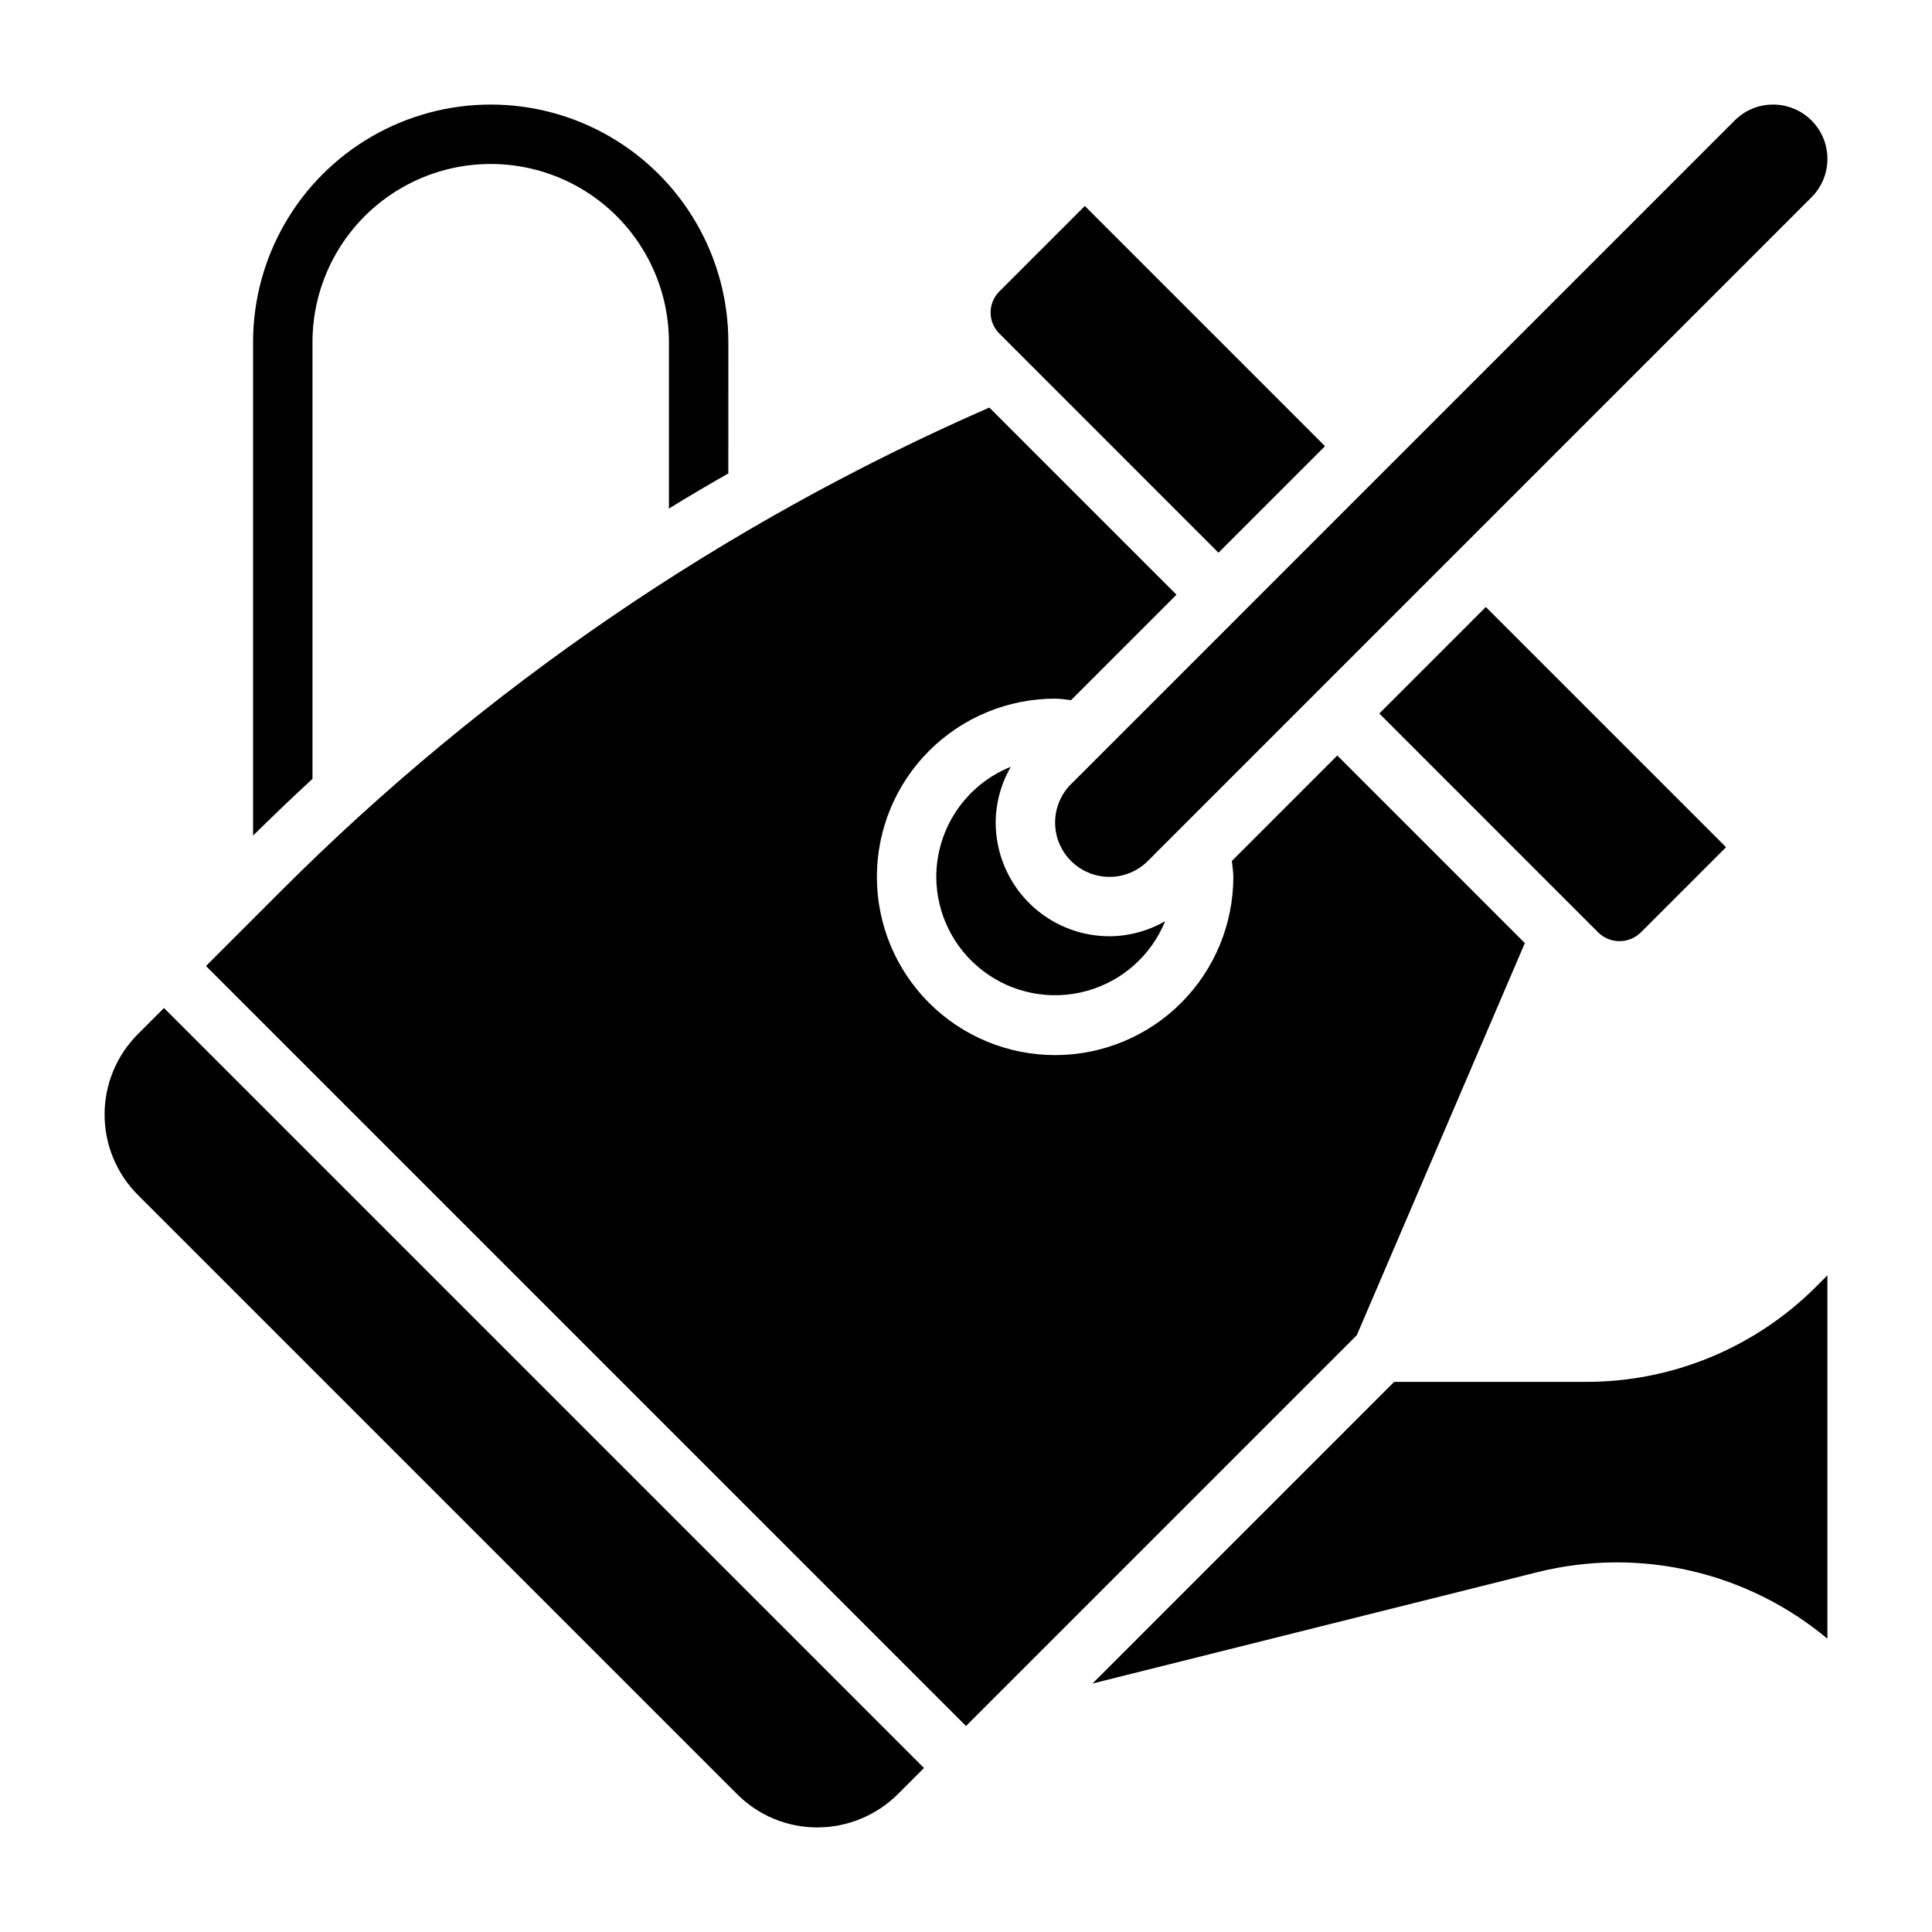
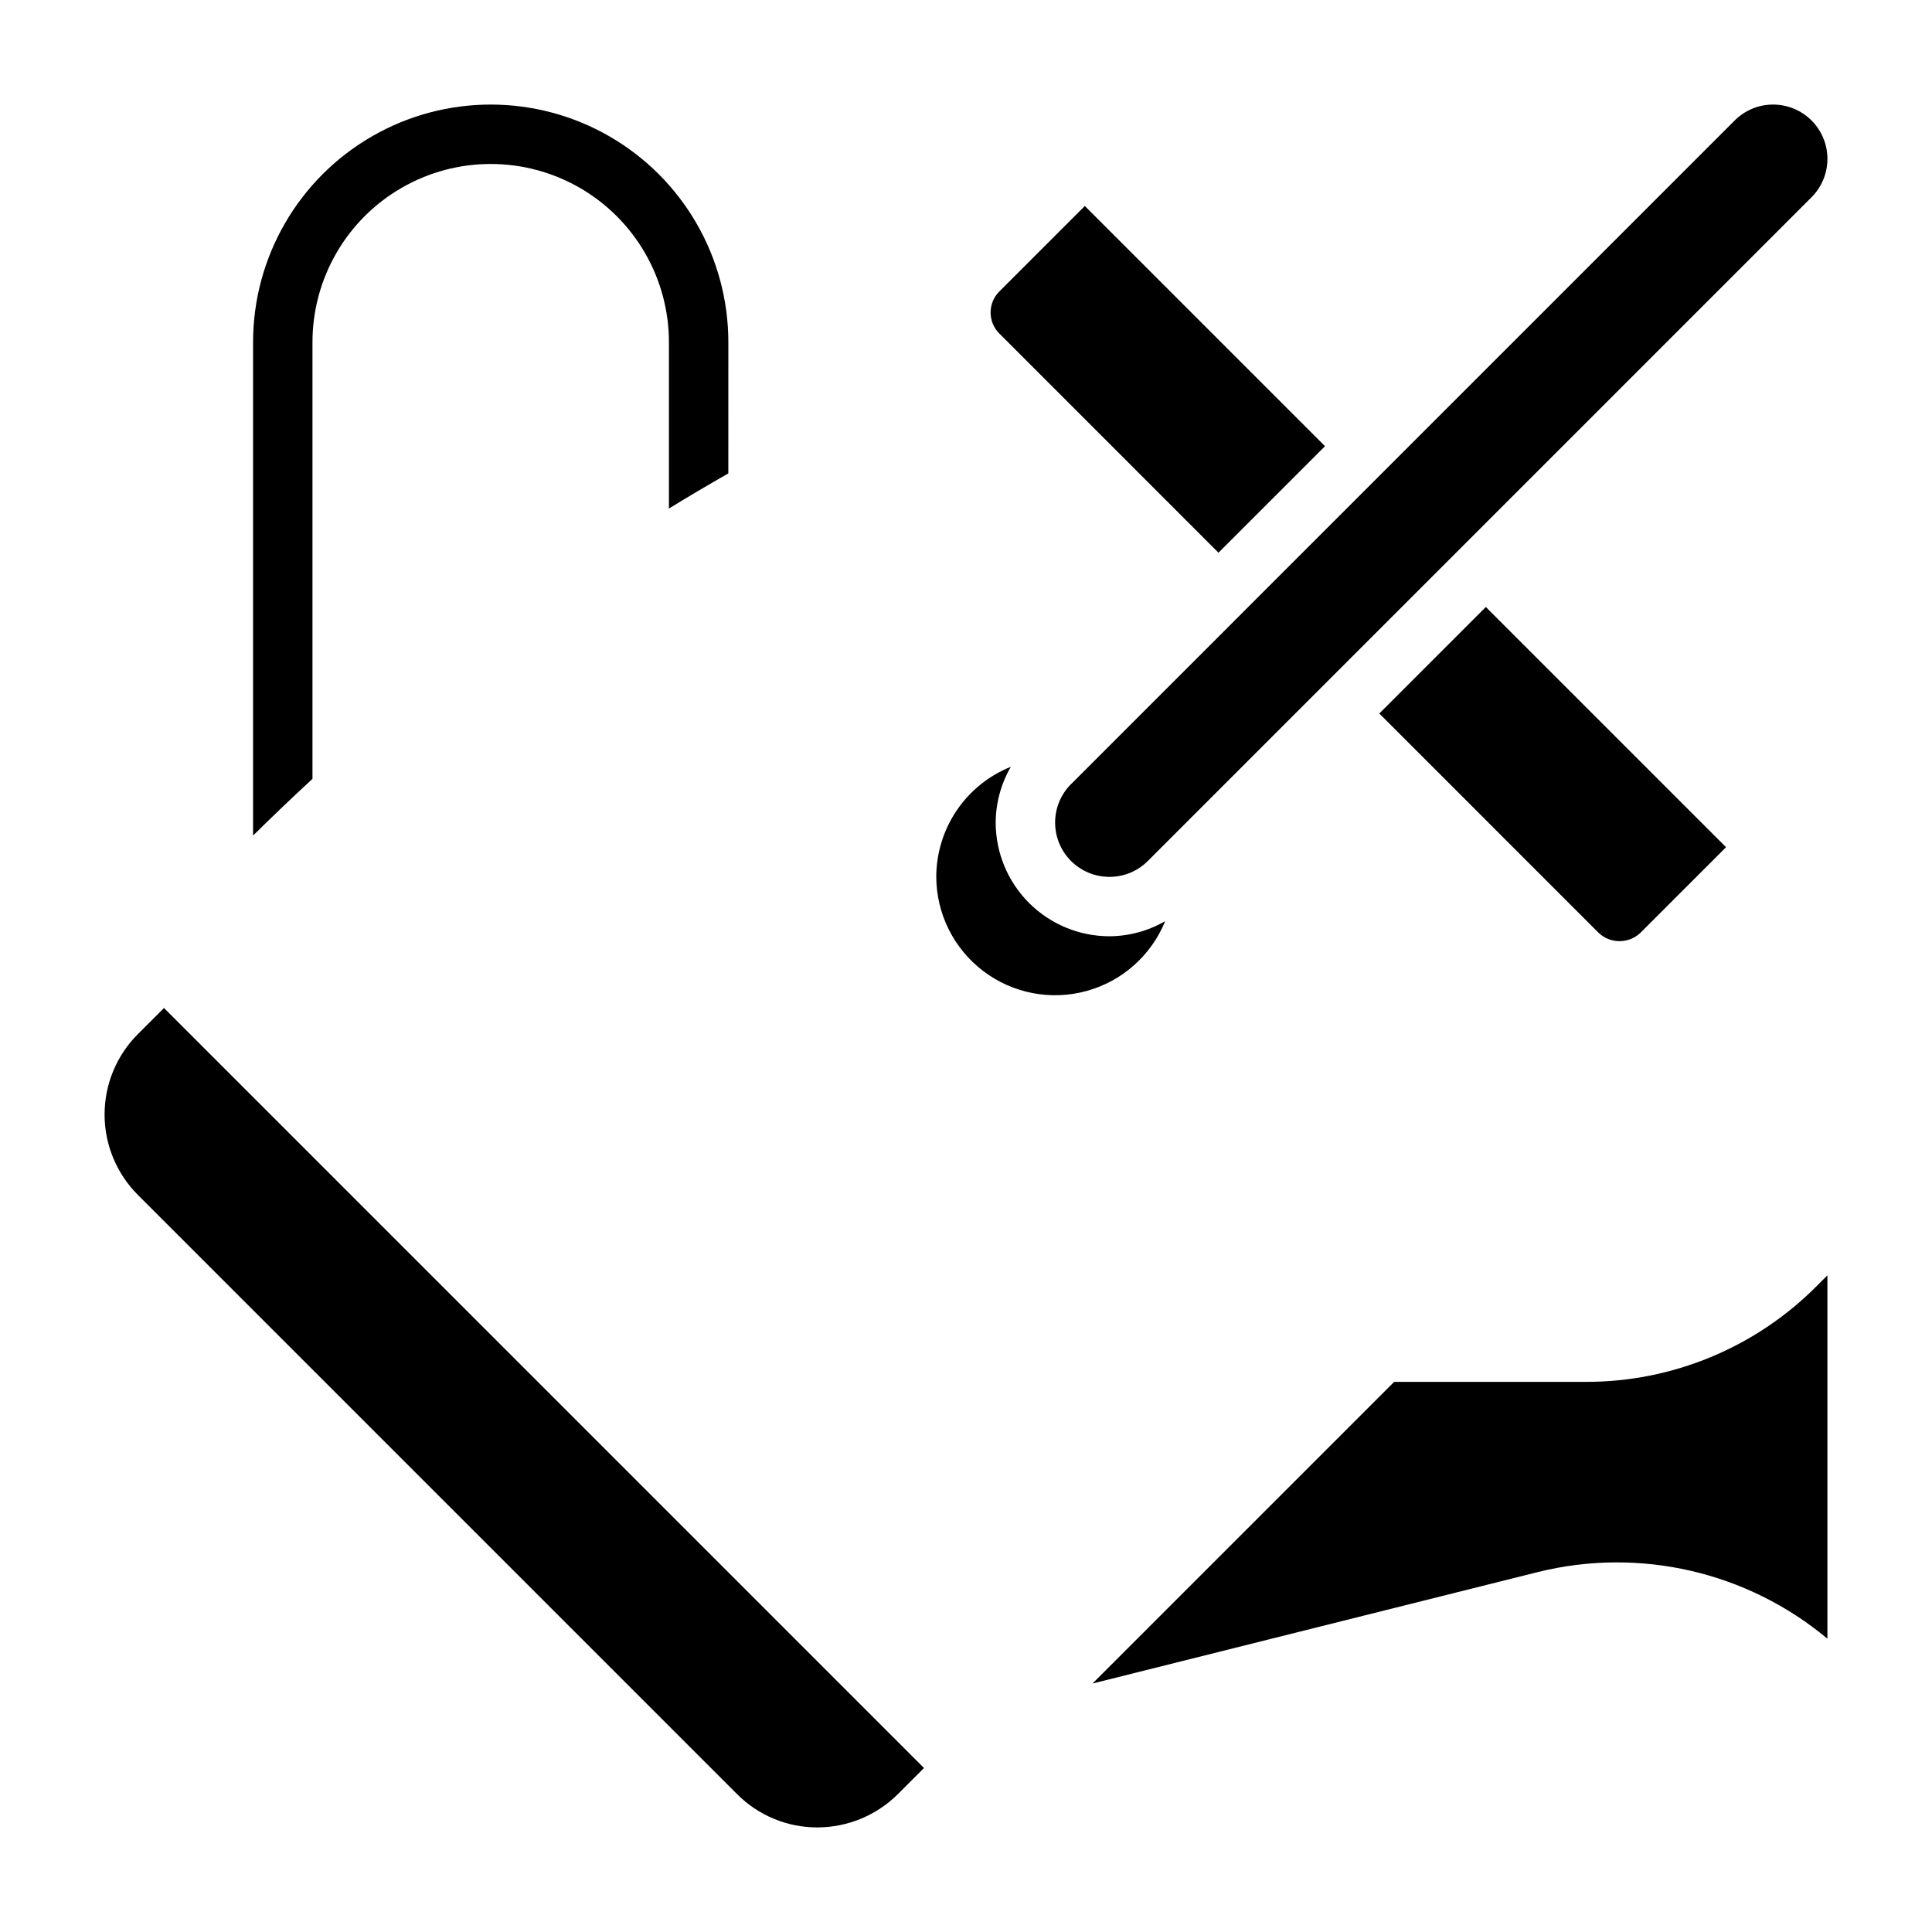
<svg xmlns="http://www.w3.org/2000/svg" fill="#000000" width="800px" height="800px" version="1.1" viewBox="144 144 512 512">
  <g>
    <path d="m392.12 376.38c0.039 9.801 4.637 19.023 12.441 24.953 7.805 5.93 17.926 7.887 27.375 5.293 9.453-2.59 17.16-9.438 20.848-18.516-4.492 2.602-9.586 3.984-14.777 4.012-7.988-0.008-15.648-3.184-21.301-8.832-5.652-5.652-8.828-13.309-8.84-21.301 0.027-5.191 1.41-10.289 4.016-14.785-5.828 2.34-10.824 6.367-14.344 11.566-3.519 5.199-5.406 11.332-5.418 17.609z" />
    <path d="m466.91 290.47 28.23-28.23-63.652-63.652-22.664 22.664c-3.074 3.074-3.074 8.055 0 11.129z" />
    <path d="m567.62 391.18c3.109 2.984 8.02 2.984 11.133 0l22.664-22.664-63.656-63.656-28.227 28.23z" />
    <path d="m226.81 234.69c0-16.875 9.004-32.469 23.617-40.906 14.613-8.438 32.617-8.438 47.234 0 14.613 8.438 23.613 24.031 23.613 40.906v44.082c5.18-3.203 10.461-6.297 15.742-9.312l0.004-34.77c0-22.5-12.004-43.289-31.488-54.539s-43.492-11.25-62.977 0-31.488 32.039-31.488 54.539v130.74c5.18-5.094 10.414-10.125 15.742-15.02z" />
    <path d="m427.82 351.81c-2.695 2.703-4.207 6.363-4.203 10.18 0 3.816 1.516 7.477 4.215 10.176 2.699 2.695 6.359 4.215 10.176 4.215 3.82 0.008 7.484-1.508 10.18-4.211l175.88-175.89c2.703-2.699 4.219-6.359 4.219-10.176 0-3.82-1.516-7.481-4.215-10.18-2.703-2.699-6.363-4.215-10.18-4.211-3.82-0.012-7.484 1.504-10.18 4.211l-175.88 175.89z" />
    <path d="m564.19 510.21h-50.727l-79.938 79.941 118.12-29.562c26.902-6.644 55.363-0.078 76.637 17.684v-96.293l-2.867 2.867c-16.203 16.289-38.25 25.422-61.23 25.363z" />
-     <path d="m548.1 393.93-49.703-49.711-27.938 27.945c0.125 1.41 0.387 2.801 0.387 4.219 0 12.527-4.977 24.539-13.836 33.398-8.855 8.855-20.871 13.832-33.398 13.832-12.527 0-24.539-4.977-33.398-13.832-8.855-8.859-13.832-20.871-13.832-33.398 0-12.527 4.977-24.539 13.832-33.398 8.859-8.859 20.871-13.836 33.398-13.836 1.434 0 2.809 0.262 4.227 0.395l27.938-27.945-49.594-49.594h0.004c-70.035 30.613-133.71 74.074-187.74 128.14l-19.859 19.855 201.41 201.41 103.57-103.57z" />
    <path d="m180.54 418.05c-5.652 5.652-8.824 13.316-8.824 21.309s3.172 15.656 8.824 21.309l158.79 158.79c5.641 5.672 13.312 8.852 21.309 8.828 7.988-0.02 15.648-3.191 21.312-8.828l6.918-6.918-201.41-201.41z" />
  </g>
</svg>